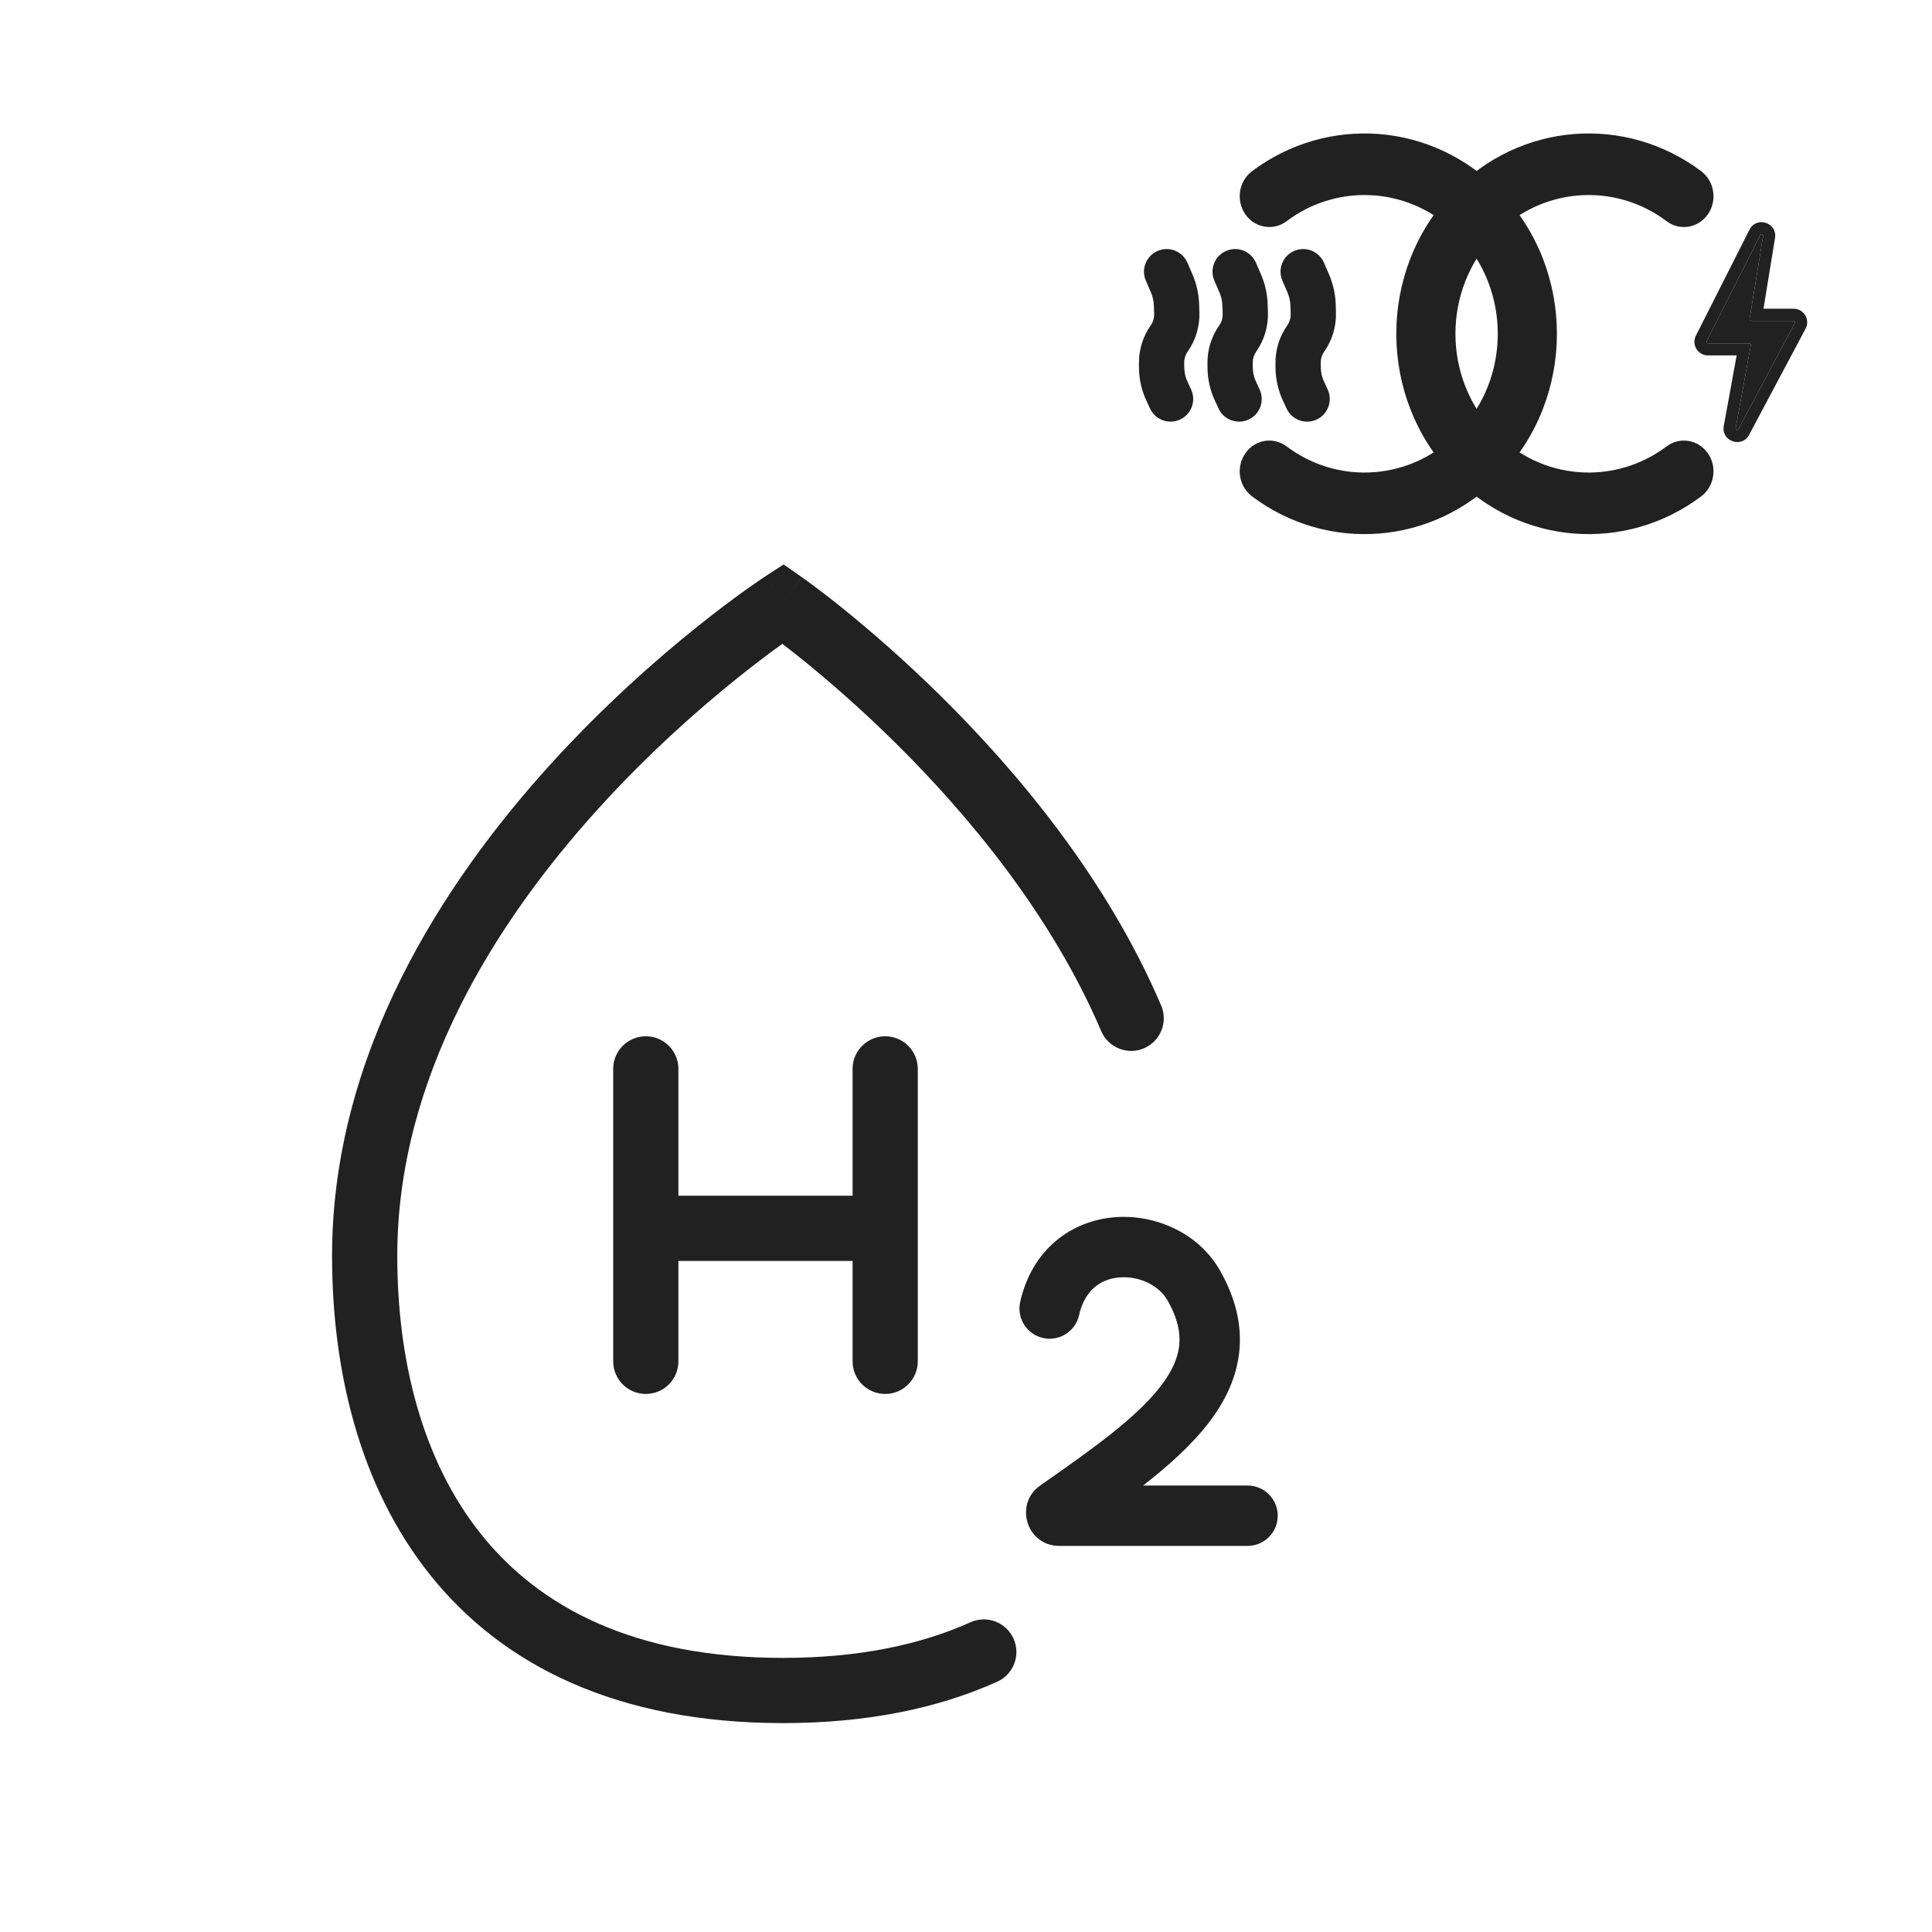
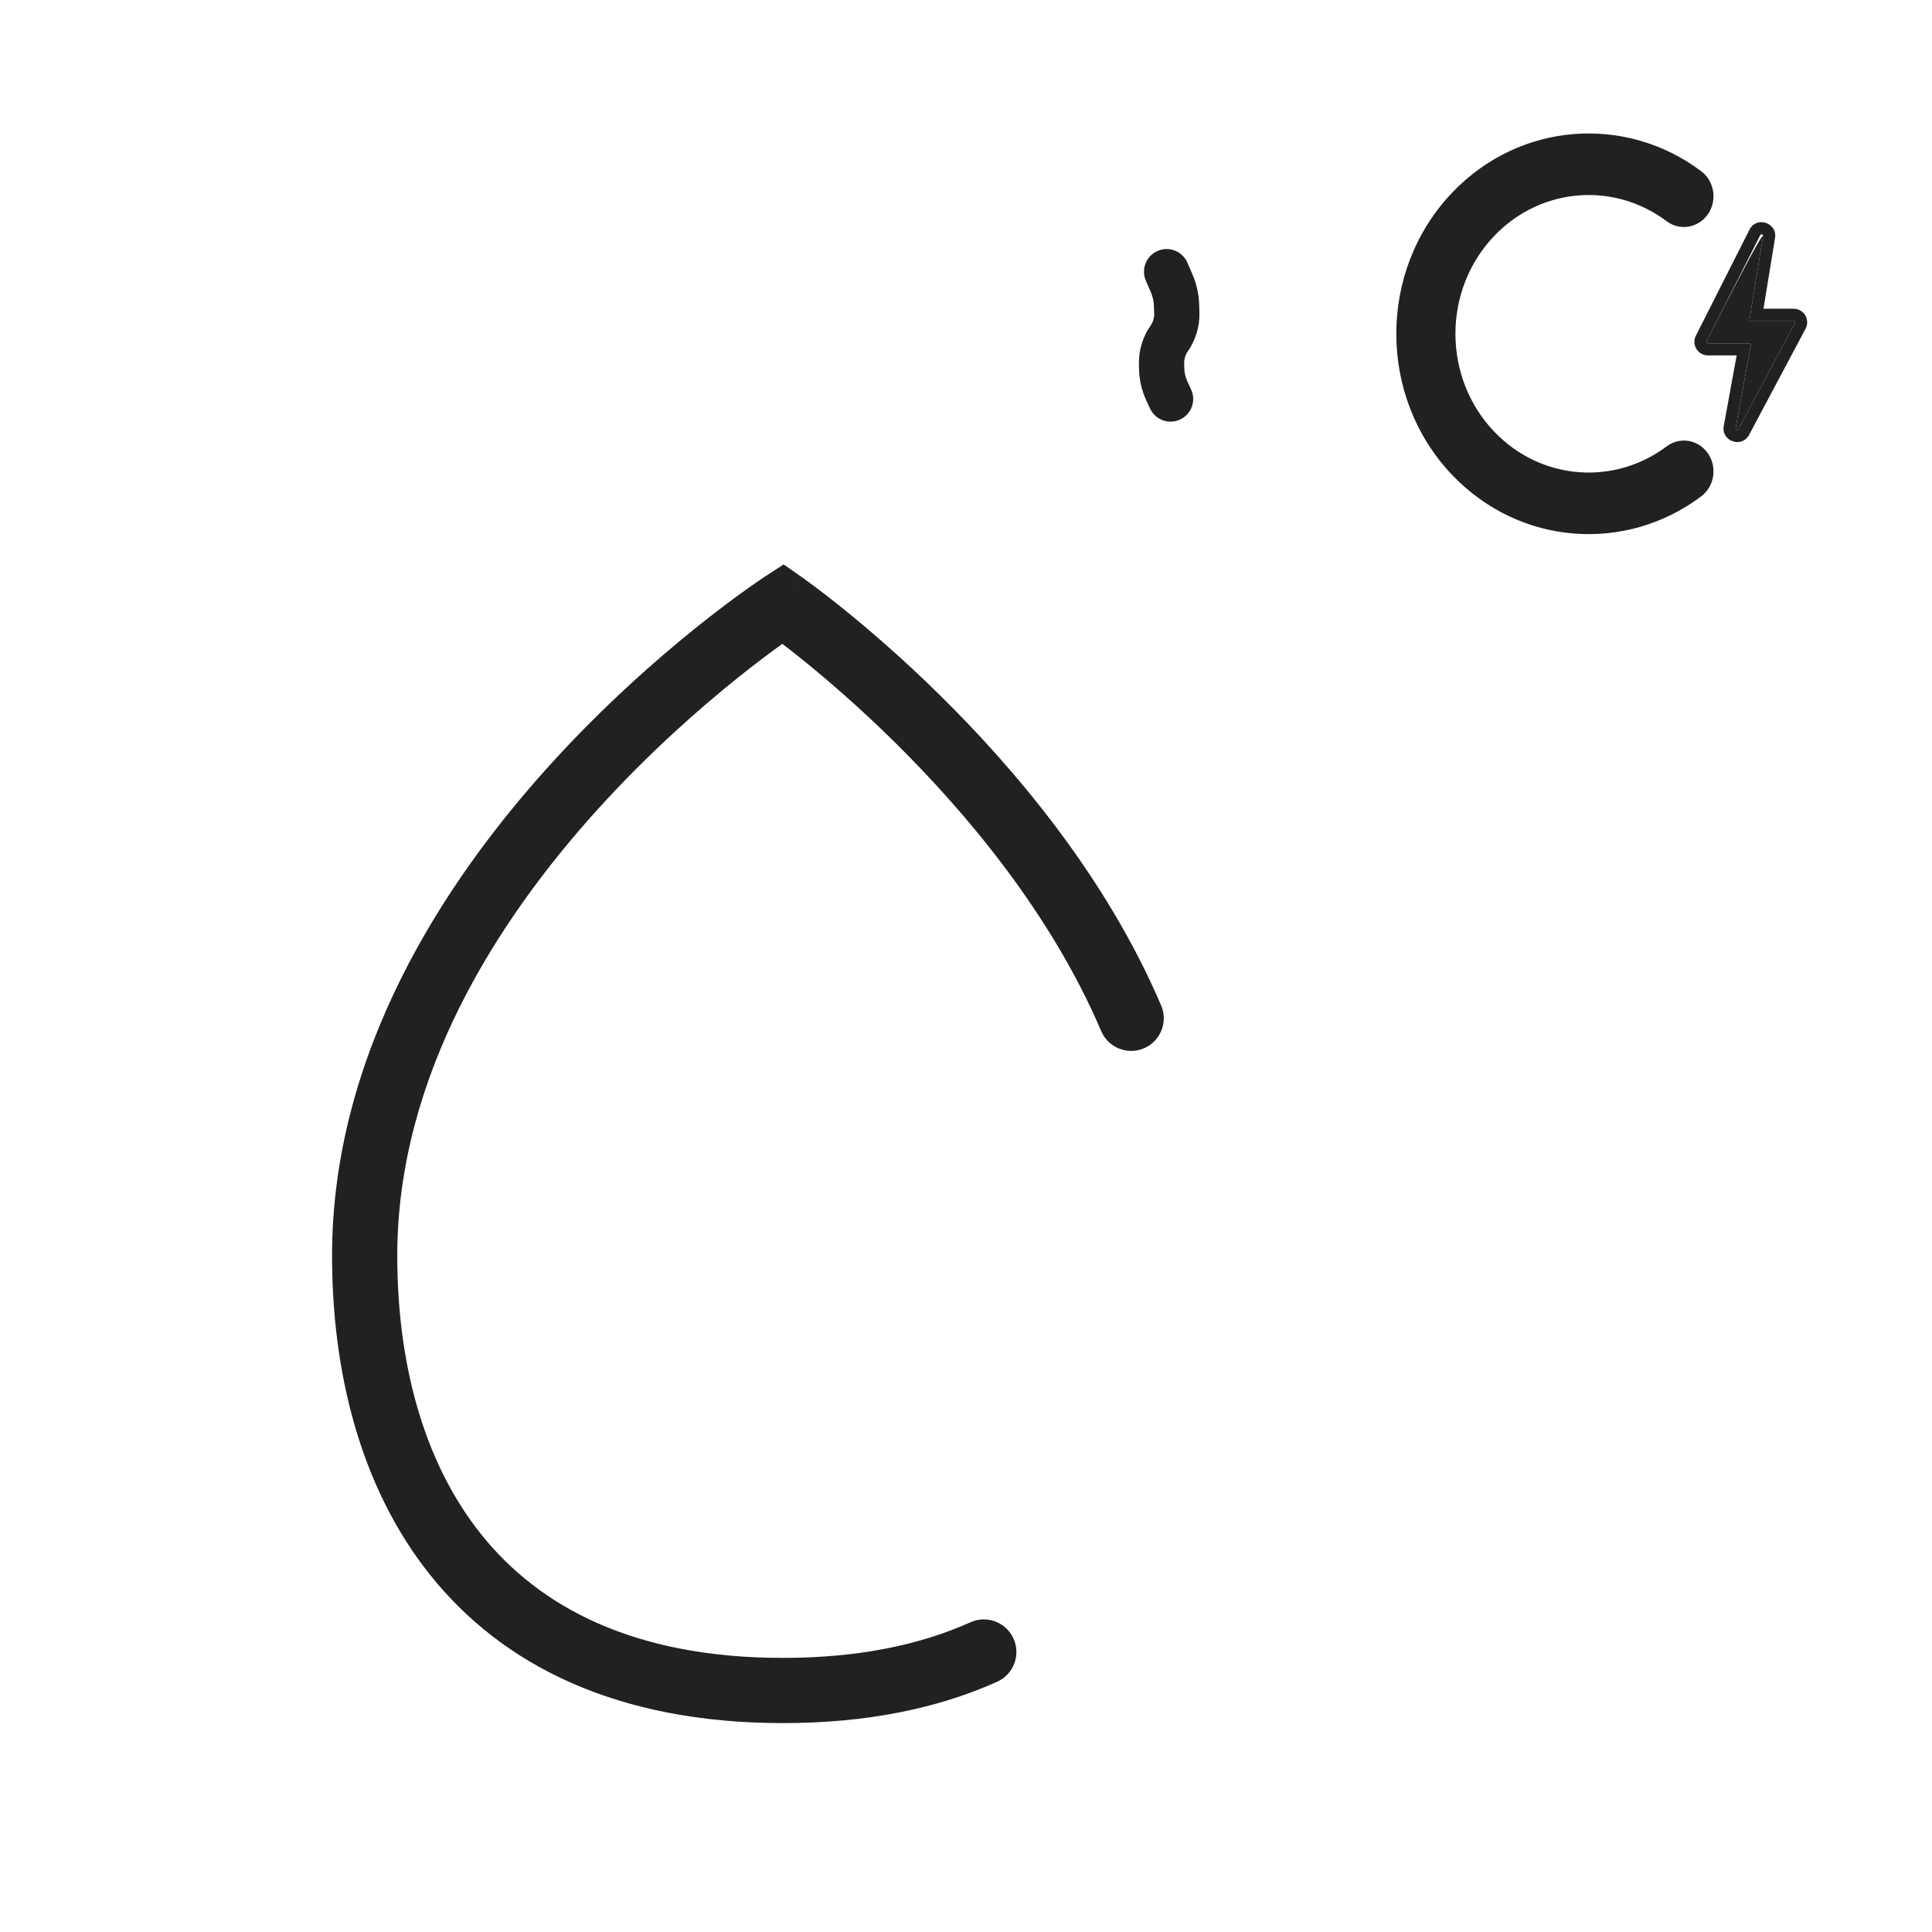
<svg xmlns="http://www.w3.org/2000/svg" width="64" height="64" viewBox="0 0 64 64" fill="none">
-   <path fill-rule="evenodd" clip-rule="evenodd" d="M41.253 7.098C40.936 6.641 41.035 6.003 41.473 5.673C43.965 3.799 47.464 4.028 49.708 6.365C52.197 8.956 52.197 13.158 49.708 15.75C47.464 18.086 43.965 18.316 41.473 16.441C41.035 16.111 40.936 15.474 41.253 15.017C41.57 14.56 42.182 14.458 42.621 14.788C44.346 16.085 46.77 15.925 48.323 14.307C50.047 12.512 50.047 9.602 48.323 7.807C46.77 6.19 44.346 6.029 42.621 7.327C42.182 7.657 41.57 7.554 41.253 7.098Z" fill="#212121" />
  <path fill-rule="evenodd" clip-rule="evenodd" d="M56.576 7.098C56.893 6.641 56.794 6.003 56.356 5.673C53.864 3.799 50.365 4.028 48.121 6.365C45.632 8.956 45.632 13.158 48.121 15.75C50.365 18.086 53.864 18.316 56.356 16.441C56.794 16.111 56.893 15.474 56.576 15.017C56.259 14.56 55.647 14.458 55.208 14.788C53.483 16.085 51.059 15.925 49.506 14.307C47.782 12.512 47.782 9.602 49.506 7.807C51.059 6.19 53.483 6.029 55.208 7.327C55.647 7.657 56.259 7.554 56.576 7.098Z" fill="#212121" />
-   <path d="M56.535 11.301L58.311 7.789C58.337 7.738 58.414 7.763 58.405 7.819L57.957 10.569C57.952 10.599 57.976 10.627 58.006 10.627H59.415C59.453 10.627 59.477 10.667 59.459 10.7L57.589 14.216C57.562 14.266 57.486 14.24 57.496 14.184L57.998 11.432C58.004 11.402 57.98 11.373 57.949 11.373H56.58C56.542 11.373 56.518 11.334 56.535 11.301Z" fill="#212121" />
+   <path d="M56.535 11.301C58.337 7.738 58.414 7.763 58.405 7.819L57.957 10.569C57.952 10.599 57.976 10.627 58.006 10.627H59.415C59.453 10.627 59.477 10.667 59.459 10.7L57.589 14.216C57.562 14.266 57.486 14.24 57.496 14.184L57.998 11.432C58.004 11.402 57.98 11.373 57.949 11.373H56.58C56.542 11.373 56.518 11.334 56.535 11.301Z" fill="#212121" />
  <path fill-rule="evenodd" clip-rule="evenodd" d="M56.178 11.12L57.954 7.608C58.186 7.149 58.883 7.376 58.8 7.884L58.418 10.227H59.415C59.755 10.227 59.972 10.589 59.812 10.888L57.942 14.404C57.701 14.858 57.01 14.617 57.102 14.112L57.529 11.773H56.58C56.244 11.773 56.027 11.419 56.178 11.12ZM57.949 11.373C57.98 11.373 58.004 11.402 57.998 11.432L57.496 14.184C57.486 14.24 57.562 14.266 57.589 14.216L59.459 10.7C59.477 10.667 59.453 10.627 59.415 10.627H58.006C57.976 10.627 57.952 10.599 57.957 10.569L58.405 7.819C58.414 7.763 58.337 7.738 58.311 7.789L56.535 11.301C56.518 11.334 56.542 11.373 56.58 11.373H57.949Z" fill="#212121" />
-   <path fill-rule="evenodd" clip-rule="evenodd" d="M40.618 8.312C40.998 8.147 41.44 8.322 41.604 8.702L41.769 9.082C41.908 9.403 41.984 9.746 41.994 10.095L42.002 10.354C42.015 10.815 41.879 11.267 41.614 11.645C41.538 11.753 41.498 11.883 41.498 12.016L41.5 12.172C41.501 12.332 41.536 12.49 41.603 12.635L41.727 12.903C41.901 13.279 41.737 13.725 41.361 13.898C40.985 14.072 40.539 13.908 40.366 13.532L40.242 13.264C40.085 12.925 40.003 12.557 40 12.184L39.999 12.028C39.995 11.582 40.131 11.147 40.387 10.782C40.466 10.67 40.507 10.535 40.502 10.398L40.495 10.139C40.49 9.98 40.456 9.824 40.393 9.679L40.228 9.298C40.063 8.918 40.238 8.476 40.618 8.312Z" fill="#212121" />
  <path fill-rule="evenodd" clip-rule="evenodd" d="M38.348 8.312C38.728 8.147 39.17 8.322 39.334 8.702L39.499 9.082C39.638 9.403 39.714 9.746 39.724 10.095L39.732 10.354C39.745 10.815 39.609 11.267 39.344 11.645C39.268 11.753 39.227 11.883 39.228 12.016L39.23 12.172C39.231 12.332 39.267 12.49 39.334 12.635L39.457 12.903C39.631 13.279 39.467 13.725 39.091 13.898C38.715 14.072 38.269 13.908 38.096 13.532L37.972 13.264C37.815 12.925 37.733 12.557 37.73 12.184L37.729 12.028C37.725 11.582 37.861 11.147 38.117 10.782C38.196 10.67 38.236 10.535 38.233 10.398L38.225 10.139C38.22 9.98 38.186 9.824 38.123 9.679L37.958 9.298C37.793 8.918 37.968 8.476 38.348 8.312Z" fill="#212121" />
-   <path fill-rule="evenodd" clip-rule="evenodd" d="M42.871 8.312C43.252 8.147 43.693 8.322 43.858 8.702L44.023 9.082C44.161 9.403 44.238 9.746 44.248 10.095L44.255 10.354C44.269 10.815 44.133 11.267 43.868 11.645C43.791 11.753 43.751 11.883 43.752 12.016L43.753 12.172C43.755 12.332 43.79 12.49 43.857 12.635L43.981 12.903C44.154 13.279 43.991 13.725 43.615 13.898C43.239 14.072 42.793 13.908 42.619 13.532L42.495 13.264C42.339 12.925 42.256 12.557 42.253 12.184L42.252 12.028C42.248 11.582 42.384 11.147 42.641 10.782C42.719 10.67 42.76 10.535 42.756 10.398L42.748 10.139C42.744 9.98 42.709 9.824 42.646 9.679L42.481 9.298C42.317 8.918 42.491 8.476 42.871 8.312Z" fill="#212121" />
  <path d="M26.555 19.114L25.937 20C26.555 19.114 26.556 19.114 26.556 19.115L26.558 19.116L26.564 19.12L26.585 19.135C26.602 19.147 26.628 19.165 26.66 19.189C26.725 19.235 26.818 19.303 26.937 19.392C27.174 19.569 27.514 19.828 27.931 20.165C28.764 20.837 29.909 21.817 31.165 23.057C33.666 25.526 36.657 29.074 38.465 33.309C38.699 33.857 38.444 34.492 37.896 34.726C37.347 34.96 36.713 34.706 36.479 34.157C34.825 30.284 32.048 26.965 29.647 24.594C28.452 23.414 27.363 22.482 26.575 21.846C26.322 21.642 26.1 21.469 25.916 21.328C25.555 21.588 25.05 21.963 24.447 22.446C23.181 23.46 21.494 24.94 19.809 26.8C16.417 30.545 13.16 35.694 13.16 41.6C13.16 45.051 13.983 48.38 15.938 50.825C17.861 53.229 20.992 54.92 25.937 54.92C28.461 54.92 30.504 54.478 32.147 53.74C32.691 53.495 33.33 53.738 33.575 54.282C33.819 54.826 33.576 55.466 33.032 55.71C31.067 56.593 28.714 57.08 25.937 57.08C20.446 57.08 16.648 55.171 14.252 52.175C11.888 49.219 11 45.349 11 41.6C11 34.906 14.672 29.254 18.208 25.35C19.988 23.385 21.765 21.827 23.097 20.76C23.764 20.226 24.321 19.813 24.714 19.532C24.911 19.392 25.067 19.284 25.175 19.211C25.229 19.174 25.271 19.146 25.3 19.126L25.334 19.104L25.344 19.097L25.349 19.094L25.936 19.998L25.423 19.207C25.351 19.096 25.349 19.094 25.349 19.094L25.959 18.698L26.555 19.114Z" fill="#212121" />
-   <path d="M21.393 34.328C20.796 34.328 20.313 34.812 20.313 35.408V45.096C20.313 45.693 20.796 46.176 21.393 46.176C21.989 46.176 22.473 45.693 22.473 45.096V41.77H28.243V45.096C28.243 45.693 28.727 46.176 29.323 46.176C29.92 46.176 30.403 45.693 30.403 45.096V35.408C30.403 34.812 29.92 34.328 29.323 34.328C28.727 34.328 28.243 34.812 28.243 35.408V39.61H22.473V35.408C22.473 34.812 21.989 34.328 21.393 34.328Z" fill="#212121" />
-   <path d="M35.746 43.566C35.941 42.701 36.497 42.363 37.086 42.316C37.754 42.263 38.396 42.59 38.671 43.069C39.023 43.683 39.106 44.169 39.062 44.575C39.017 44.991 38.826 45.431 38.444 45.925C37.646 46.96 36.231 47.971 34.46 49.208C33.586 49.817 34.002 51.21 35.089 51.21L41.327 51.21C41.879 51.21 42.327 50.762 42.327 50.21C42.327 49.658 41.879 49.21 41.327 49.21L37.867 49.21C38.713 48.55 39.471 47.869 40.027 47.148C40.558 46.46 40.955 45.679 41.051 44.789C41.148 43.889 40.927 42.983 40.406 42.075C39.691 40.826 38.247 40.217 36.928 40.322C35.529 40.433 34.196 41.346 33.795 43.127C33.674 43.666 34.012 44.201 34.551 44.322C35.09 44.444 35.625 44.105 35.746 43.566Z" fill="#212121" />
</svg>